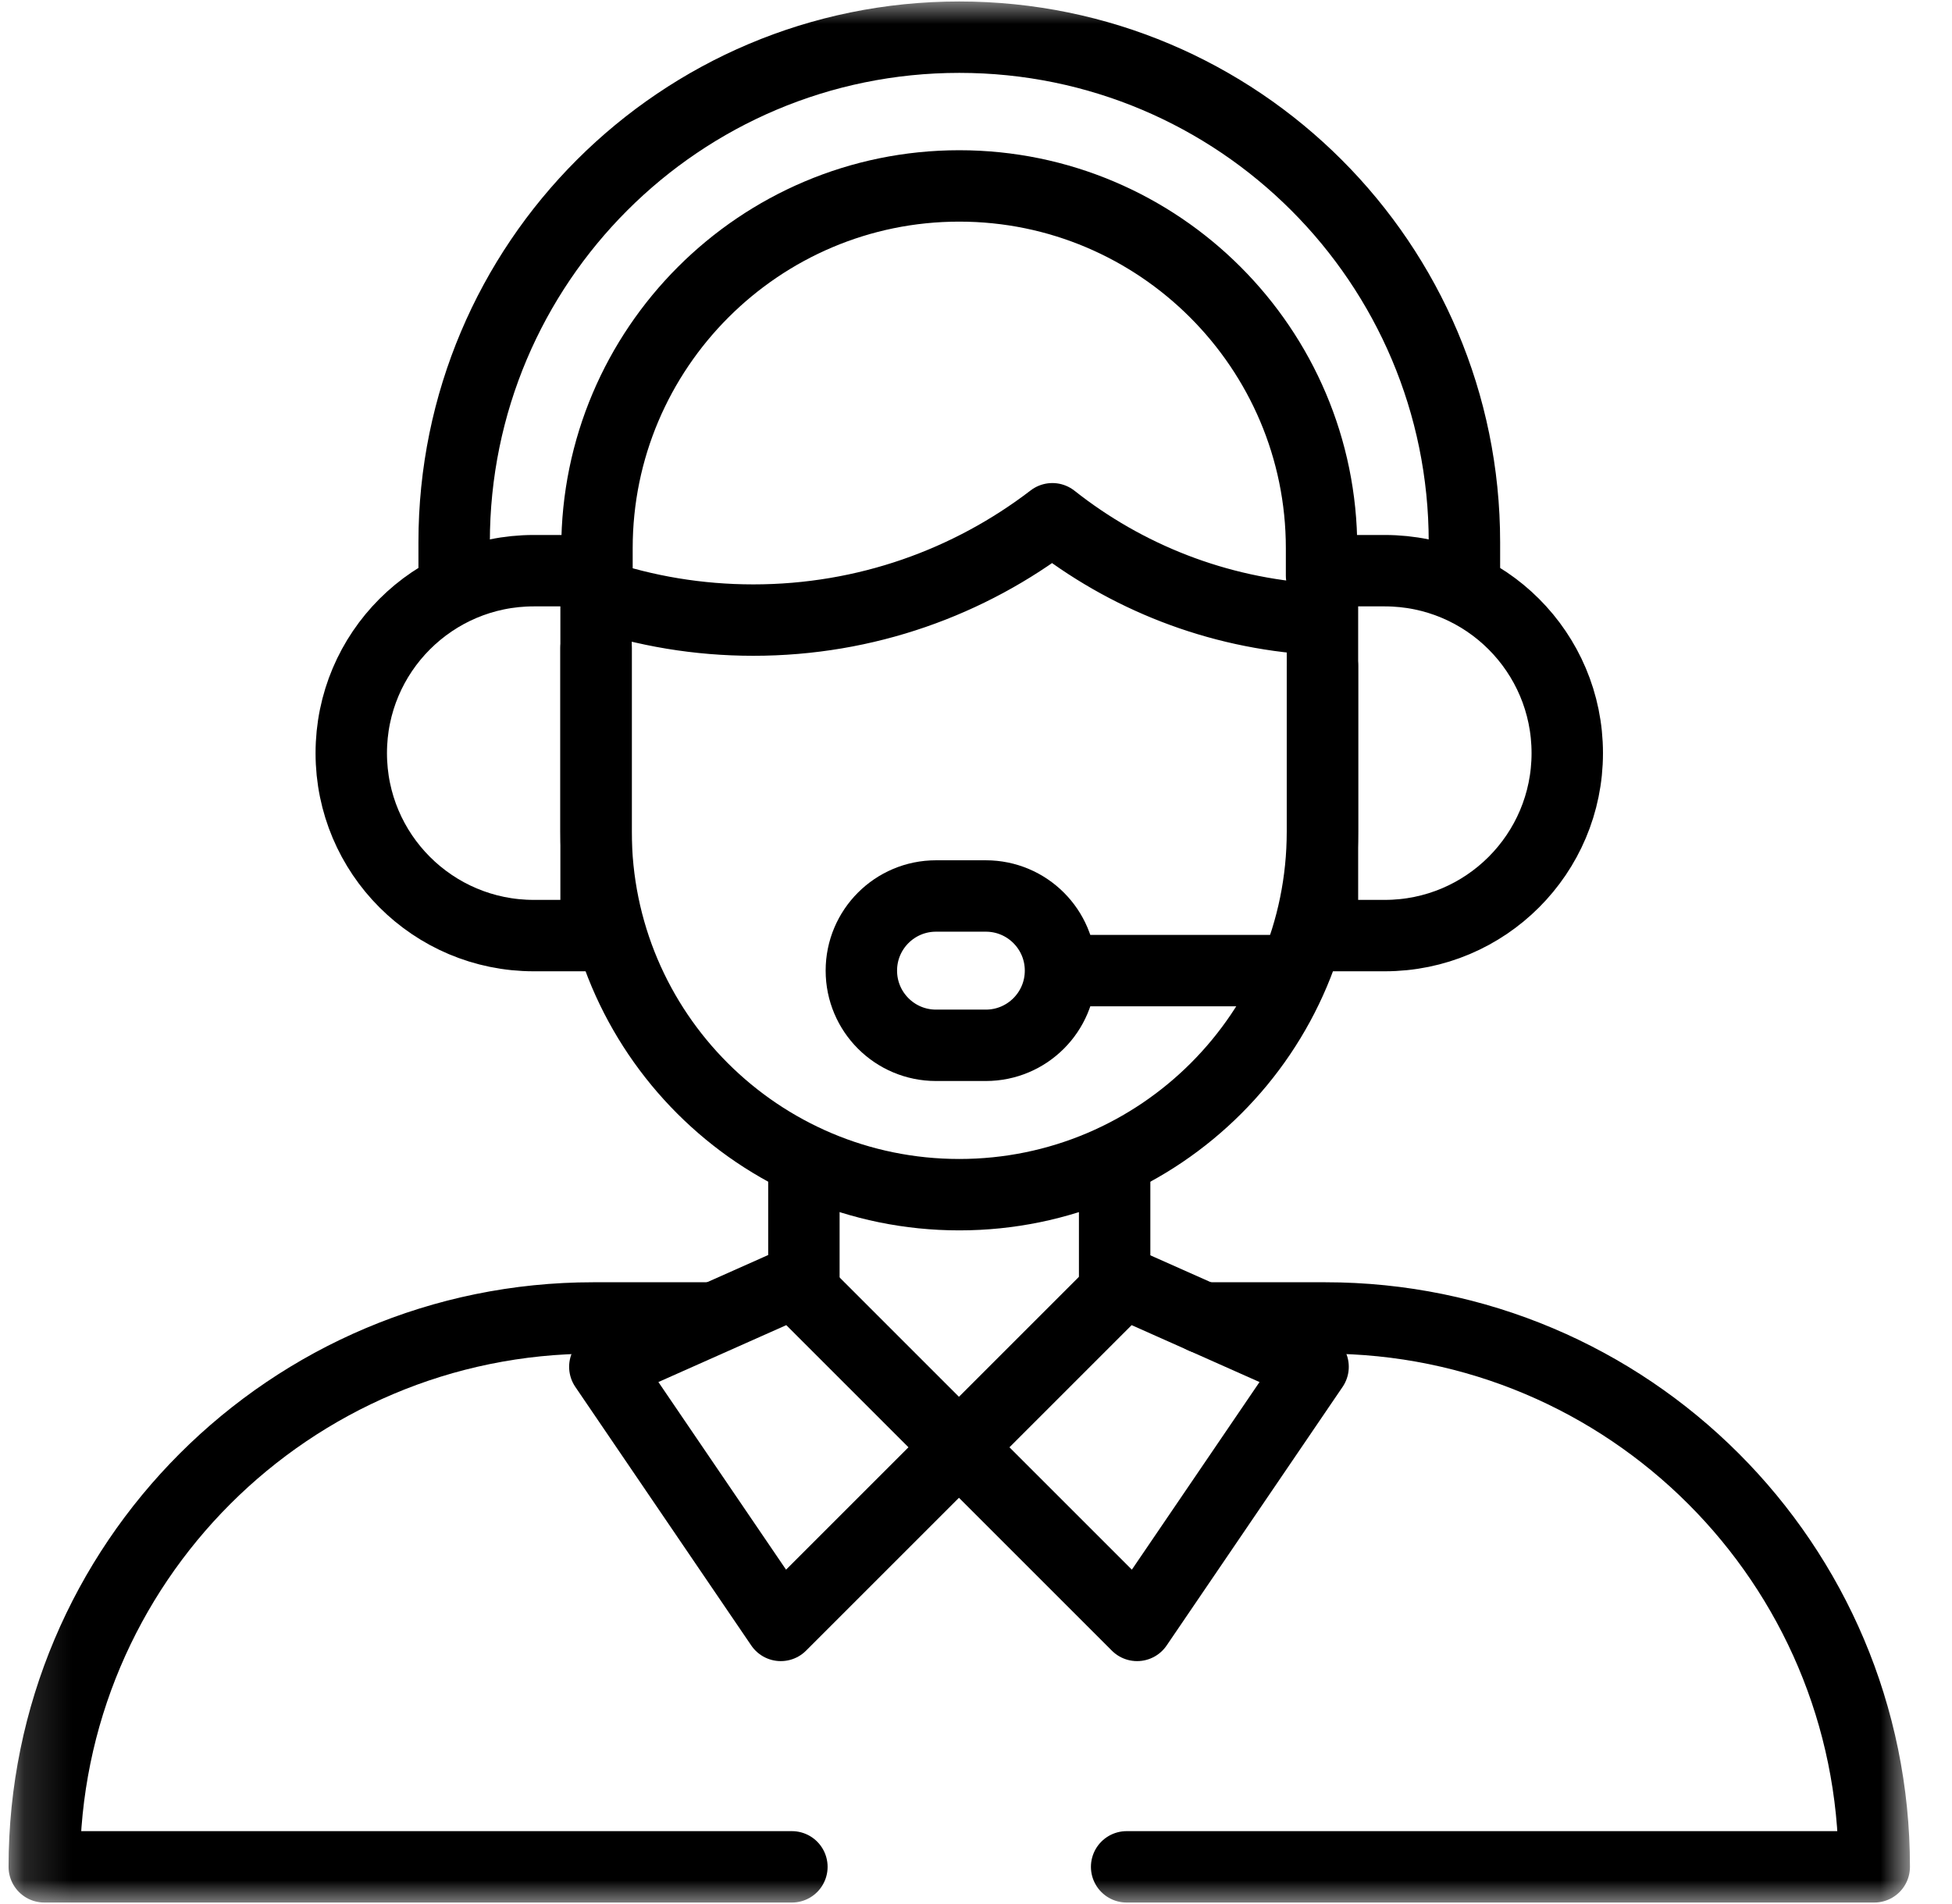
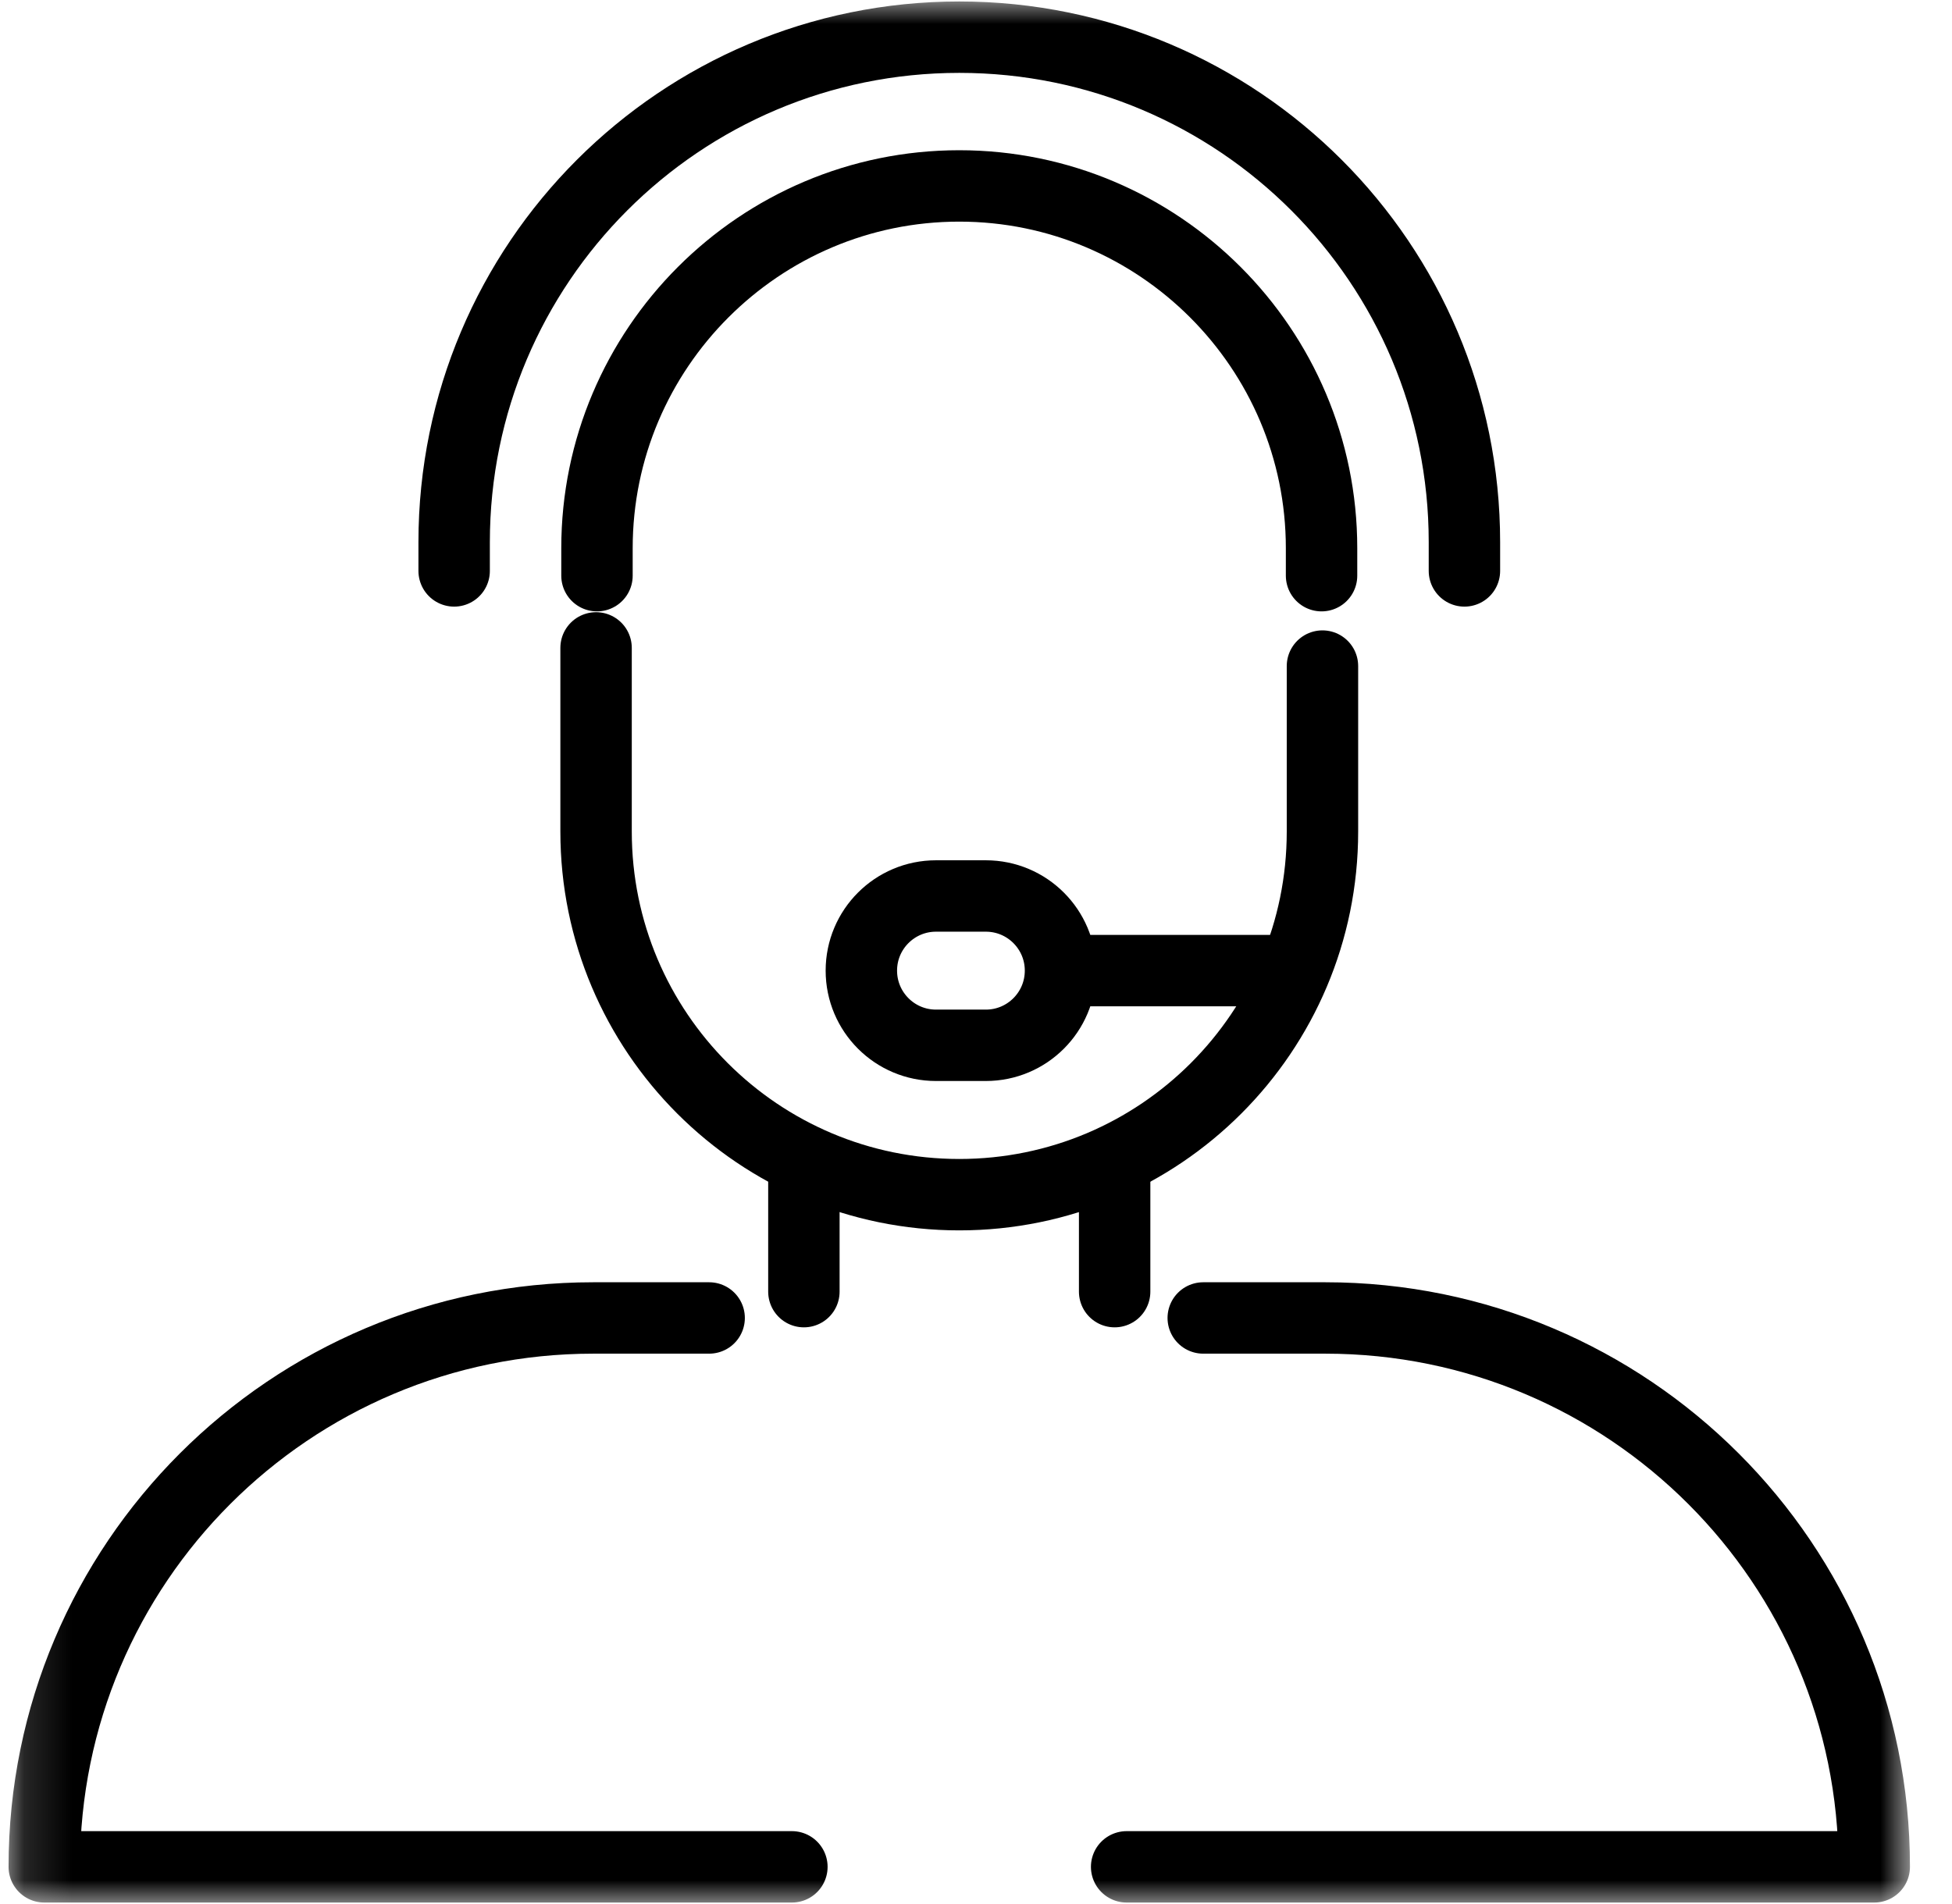
<svg xmlns="http://www.w3.org/2000/svg" width="41" height="40" viewBox="0 0 41 40" fill="none">
  <mask id="mask0_41_60" style="mask-type:luminance" maskUnits="userSpaceOnUse" x="0" y="0" width="41" height="40">
    <path d="M0.149 3.8147e-06H40.149V40H0.149V3.8147e-06Z" fill="white" />
  </mask>
  <g mask="url(#mask0_41_60)">
-     <path d="M12.514 12.486C13.553 12.837 14.665 13.027 15.823 13.027C18.186 13.027 20.363 12.233 22.104 10.898C23.643 12.115 25.553 12.883 27.636 13.008C27.709 13.012 27.77 12.954 27.77 12.882" stroke="black" stroke-width="1.5" stroke-miterlimit="10" stroke-linecap="round" stroke-linejoin="round" />
-     <path d="M12.52 19.655H11.211C9.094 19.655 7.378 17.939 7.378 15.822C7.378 13.705 9.094 11.989 11.211 11.989H12.52V19.655Z" stroke="black" stroke-width="1.5" stroke-miterlimit="10" stroke-linecap="round" stroke-linejoin="round" />
-     <path d="M27.777 19.655H29.086C31.203 19.655 32.919 17.939 32.919 15.822C32.919 13.705 31.203 11.989 29.086 11.989H27.777V19.655Z" stroke="black" stroke-width="1.5" stroke-miterlimit="10" stroke-linecap="round" stroke-linejoin="round" />
    <path d="M30.759 11.994V11.391C30.759 5.531 26.008 0.781 20.149 0.781C14.289 0.781 9.539 5.531 9.539 11.391V11.994" stroke="black" stroke-width="1.5" stroke-miterlimit="10" stroke-linecap="round" stroke-linejoin="round" />
    <path d="M27.758 12.094V11.516C27.758 7.32 24.344 3.906 20.148 3.906C15.953 3.906 12.539 7.32 12.539 11.516V12.094" stroke="black" stroke-width="1.5" stroke-miterlimit="10" stroke-linecap="round" stroke-linejoin="round" />
    <path d="M22.499 20.391H26.926" stroke="black" stroke-width="1.5" stroke-miterlimit="10" stroke-linecap="round" stroke-linejoin="round" />
    <path d="M20.706 18.823H19.66C18.794 18.823 18.092 19.525 18.092 20.391C18.092 21.258 18.794 21.96 19.66 21.96H20.706C21.573 21.96 22.275 21.258 22.275 20.391C22.275 19.525 21.573 18.823 20.706 18.823Z" stroke="black" stroke-width="1.5" stroke-miterlimit="10" stroke-linecap="round" stroke-linejoin="round" />
    <path d="M12.52 13.611V17.469C12.52 21.682 15.936 25.098 20.149 25.098C24.362 25.098 27.777 21.682 27.777 17.469V13.993" stroke="black" stroke-width="1.5" stroke-miterlimit="10" stroke-linecap="round" stroke-linejoin="round" />
    <path d="M16.885 27.135V24.487" stroke="black" stroke-width="1.5" stroke-miterlimit="10" stroke-linecap="round" stroke-linejoin="round" />
    <path d="M16.633 39.219H0.93C0.93 32.85 6.093 27.688 12.461 27.688H14.895" stroke="black" stroke-width="1.5" stroke-miterlimit="10" stroke-linecap="round" stroke-linejoin="round" />
    <path d="M25.273 27.688H27.837C34.205 27.688 39.367 32.85 39.367 39.219H23.664" stroke="black" stroke-width="1.5" stroke-miterlimit="10" stroke-linecap="round" stroke-linejoin="round" />
    <path d="M23.412 24.487V27.135" stroke="black" stroke-width="1.5" stroke-miterlimit="10" stroke-linecap="round" stroke-linejoin="round" />
-     <path d="M20.142 30.405L23.884 34.147L27.58 28.714L23.603 26.944L20.142 30.405Z" stroke="black" stroke-width="1.5" stroke-miterlimit="10" stroke-linecap="round" stroke-linejoin="round" />
-     <path d="M20.142 30.405L16.4 34.147L12.704 28.714L16.681 26.944L20.142 30.405Z" stroke="black" stroke-width="1.5" stroke-miterlimit="10" stroke-linecap="round" stroke-linejoin="round" />
  </g>
</svg>